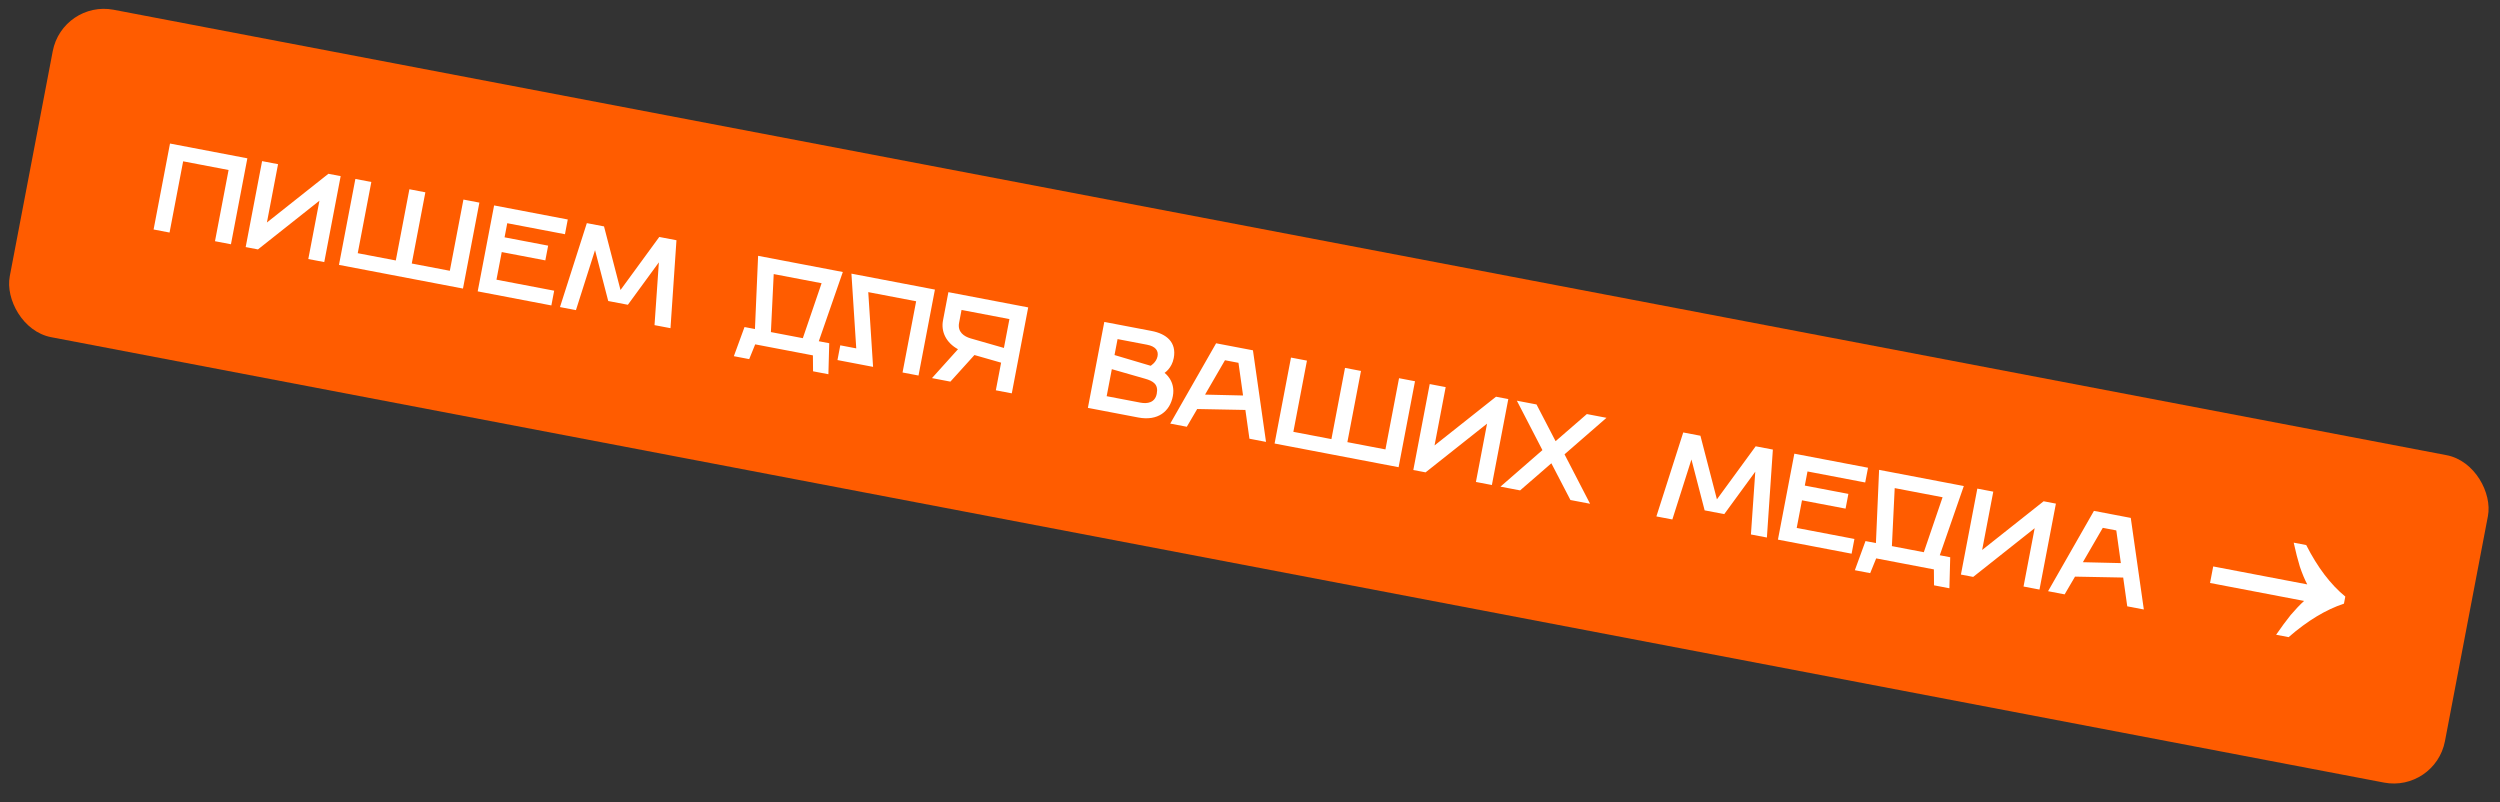
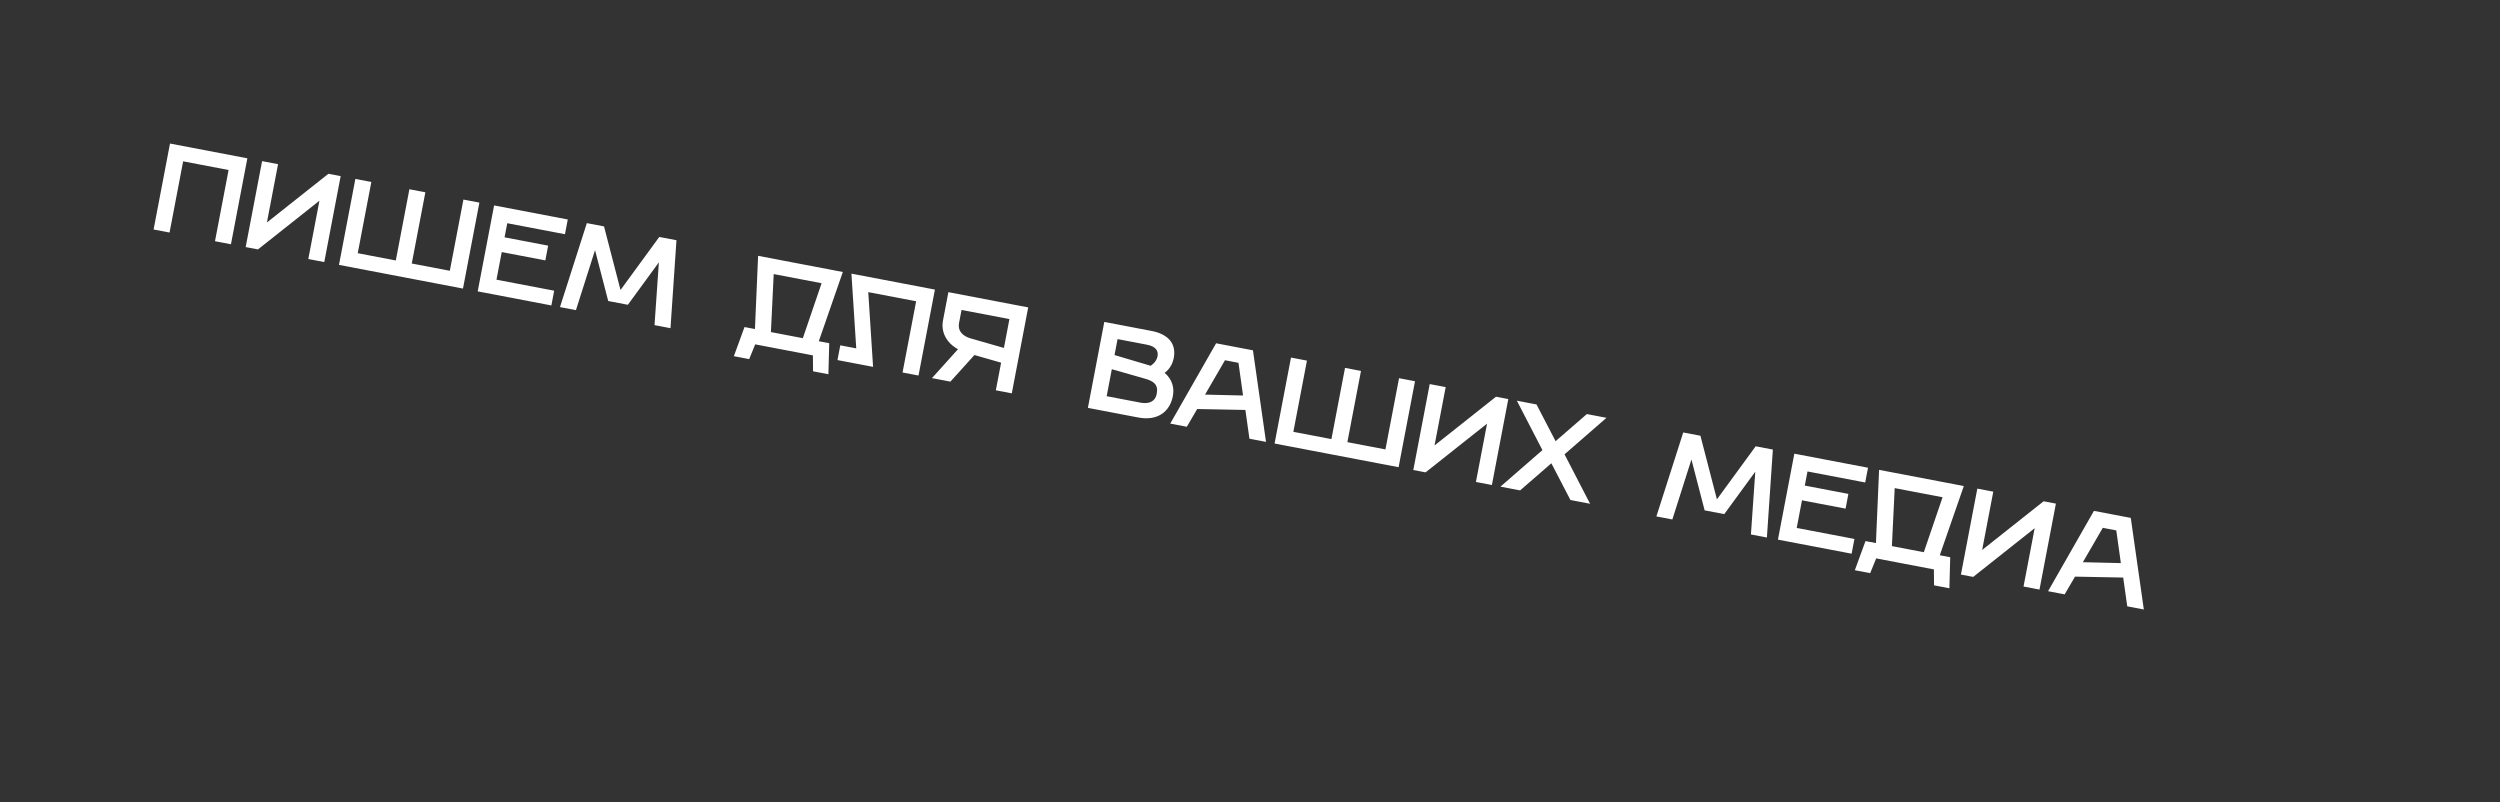
<svg xmlns="http://www.w3.org/2000/svg" width="240" height="77" viewBox="0 0 240 77" fill="none">
  <rect x="0" y="0" width="240" height="77" fill="#333333" stroke="none" />
-   <rect x="6.001" width="238" height="32" rx="5" transform="rotate(10.809 6.001 0)" fill="#FF5C00" />
  <path d="M14.745 22.031L16.32 13.78L23.746 15.198L22.171 23.449L20.639 23.156L21.944 16.32L17.582 15.487L16.277 22.324L14.745 22.031ZM23.585 23.719L25.161 15.468L26.693 15.761L25.624 21.359L31.526 16.683L32.704 16.908L31.129 25.159L29.597 24.867L30.666 19.268L24.764 23.944L23.585 23.719ZM32.541 25.429L34.116 17.178L35.648 17.47L34.343 24.307L37.997 25.005L39.302 18.168L40.835 18.461L39.529 25.297L43.183 25.995L44.489 19.158L46.021 19.451L44.446 27.702L32.541 25.429ZM45.859 27.971L47.434 19.721L54.506 21.071L54.236 22.485L48.696 21.428L48.438 22.783L52.622 23.582L52.352 24.997L48.167 24.198L47.661 26.85L53.201 27.907L52.931 29.322L45.859 27.971ZM53.758 29.48L56.336 21.42L57.986 21.735L59.569 27.84L63.29 22.748L64.94 23.063L64.367 31.505L62.834 31.213L63.252 25.184L60.276 29.258L58.39 28.898L57.123 24.014L55.291 29.772L53.758 29.48ZM70.45 34.194L71.473 31.396L72.475 31.587L72.778 24.559L80.911 26.112L78.604 32.758L79.606 32.949L79.526 35.927L78.053 35.645L78.039 34.116L72.499 33.058L71.923 34.475L70.45 34.194ZM74.007 31.88L77.072 32.465L78.873 27.189L74.276 26.311L74.007 31.88ZM80.397 34.566L80.667 33.151L82.2 33.444L81.737 26.27L89.752 27.8L88.177 36.051L86.644 35.759L87.95 28.922L83.353 28.044L83.815 35.219L80.397 34.566ZM91.239 36.636L89.47 36.298L91.967 33.525C90.839 32.907 90.319 31.855 90.528 30.758L91.046 28.047L98.707 29.51L97.132 37.761L95.6 37.469L96.106 34.816L93.546 34.083L91.239 36.636ZM93.191 32.489L96.376 33.402L96.905 30.632L92.308 29.754L92.072 30.992C91.903 31.876 92.554 32.306 93.191 32.489ZM104.437 39.156L106.013 30.905L110.551 31.771C111.965 32.041 112.972 32.845 112.68 34.377C112.488 35.379 111.8 35.785 111.798 35.797C111.798 35.797 112.875 36.552 112.594 38.026C112.313 39.499 111.156 40.439 109.27 40.079L104.437 39.156ZM106.994 34.085L110.462 35.114C110.462 35.114 111.012 34.792 111.125 34.202C111.226 33.672 110.94 33.251 110.115 33.093L107.286 32.553L106.994 34.085ZM106.24 38.034L109.481 38.653C110.129 38.777 110.882 38.676 111.05 37.792C111.219 36.908 110.732 36.583 109.92 36.354L106.735 35.441L106.24 38.034ZM112.343 40.665L116.747 32.955L120.283 33.63L121.537 42.421L119.946 42.117L119.557 39.355L114.931 39.266L113.934 40.969L112.343 40.665ZM115.684 37.883L119.333 37.968L118.893 34.83L117.597 34.583L115.684 37.883ZM122.36 42.578L123.935 34.327L125.467 34.619L124.162 41.456L127.816 42.154L129.121 35.317L130.654 35.61L129.348 42.446L133.002 43.144L134.308 36.307L135.84 36.6L134.265 44.851L122.36 42.578ZM135.678 45.121L137.253 36.87L138.785 37.162L137.716 42.761L143.618 38.085L144.797 38.31L143.221 46.561L141.689 46.268L142.758 40.669L136.856 45.346L135.678 45.121ZM144.044 46.718L148.073 43.211L145.619 38.467L147.505 38.827L149.336 42.353L152.338 39.75L154.224 40.11L150.194 43.616L152.648 48.361L150.762 48.001L148.931 44.475L145.93 47.078L144.044 46.718ZM159.013 49.576L161.591 41.516L163.241 41.831L164.824 47.937L168.545 42.844L170.195 43.159L169.622 51.602L168.089 51.309L168.507 45.28L165.53 49.354L163.645 48.994L162.378 44.11L160.546 49.869L159.013 49.576ZM170.682 51.804L172.257 43.553L179.33 44.903L179.06 46.318L173.52 45.26L173.261 46.616L177.445 47.414L177.175 48.829L172.991 48.03L172.484 50.682L178.024 51.74L177.754 53.154L170.682 51.804ZM178.065 54.741L179.087 51.943L180.089 52.134L180.393 45.106L188.526 46.659L186.219 53.304L187.221 53.496L187.141 56.474L185.667 56.192L185.654 54.663L180.114 53.605L179.538 55.022L178.065 54.741ZM181.622 52.427L184.686 53.012L186.488 47.736L181.891 46.858L181.622 52.427ZM188.248 55.158L189.823 46.907L191.355 47.199L190.286 52.798L196.188 48.122L197.367 48.347L195.791 56.598L194.259 56.306L195.328 50.707L189.426 55.383L188.248 55.158ZM196.614 56.755L201.018 49.044L204.554 49.719L205.808 58.511L204.216 58.207L203.827 55.445L199.202 55.356L198.205 57.059L196.614 56.755ZM199.955 53.972L203.603 54.058L203.164 50.92L201.868 50.672L199.955 53.972Z" fill="white" />
-   <path d="M220.196 52.095C220.385 52.967 220.582 53.735 220.787 54.401C221.015 55.071 221.251 55.638 221.494 56.102L212.467 54.378L212.164 55.965L221.191 57.689C220.789 58.056 220.359 58.509 219.9 59.048C219.464 59.591 219 60.22 218.508 60.935L219.709 61.165C221.502 59.601 223.272 58.53 225.02 57.95L225.149 57.27C223.734 56.112 222.483 54.463 221.397 52.324L220.196 52.095Z" fill="white" />
</svg>